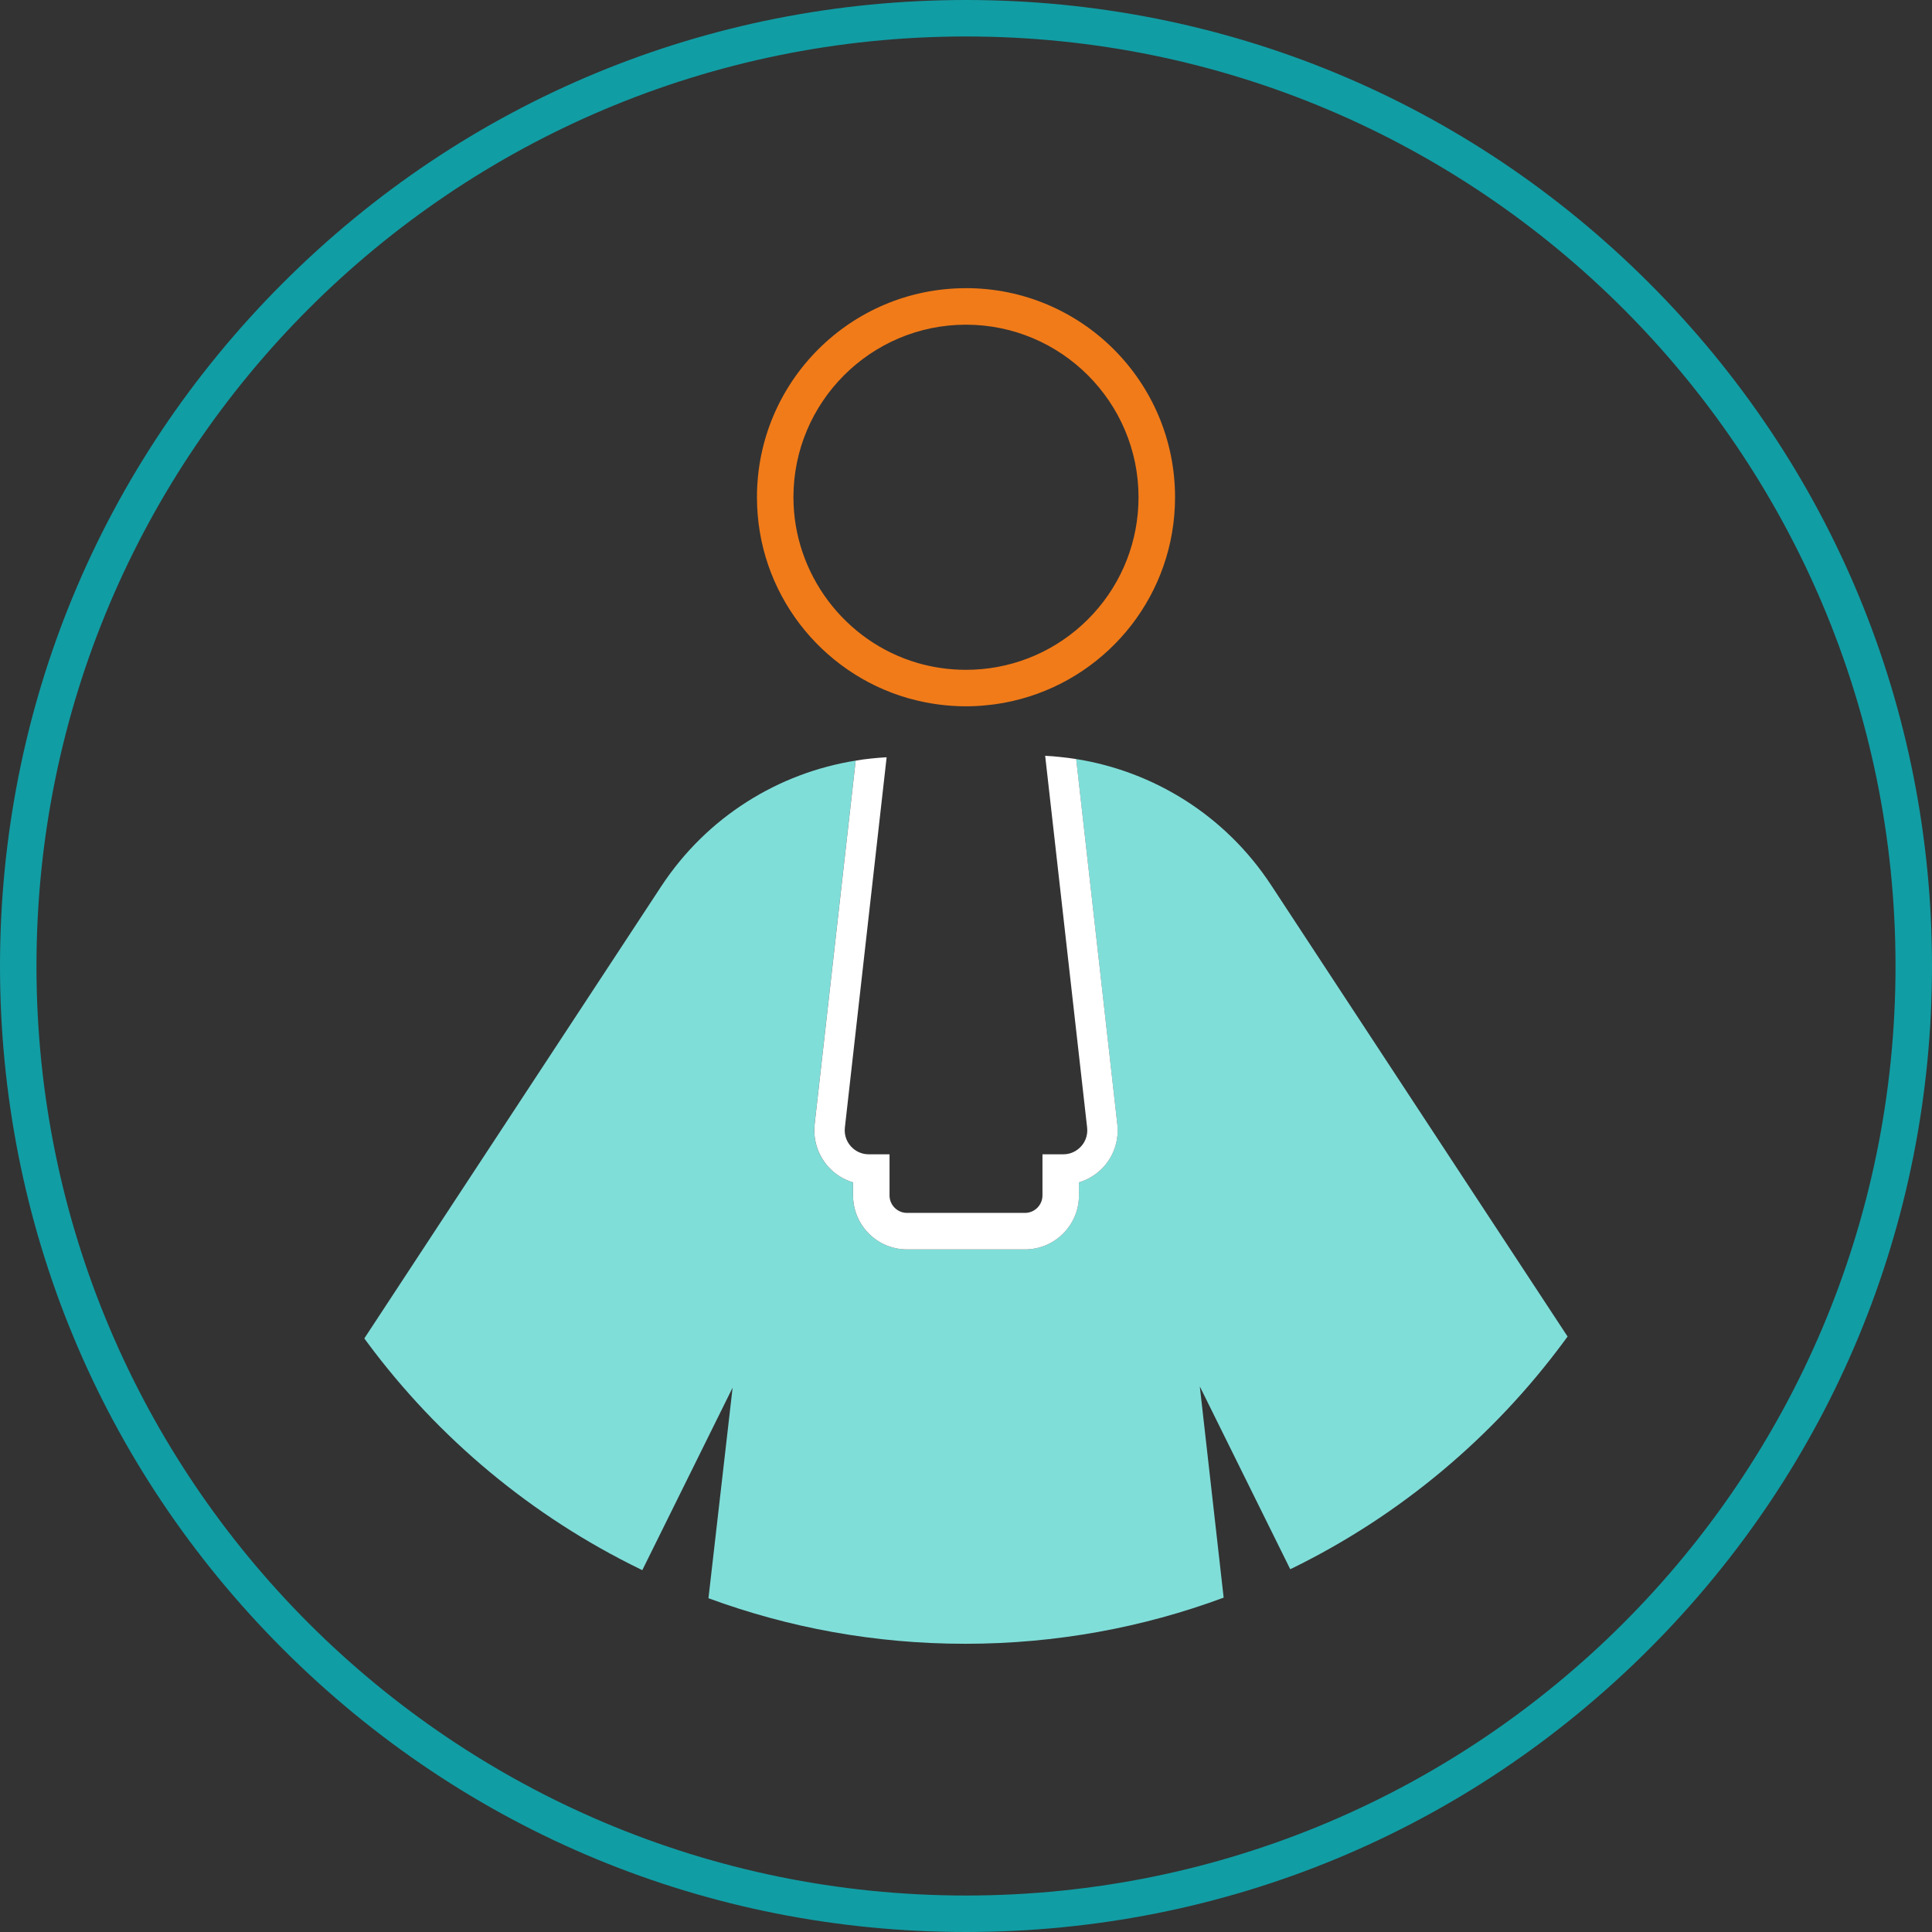
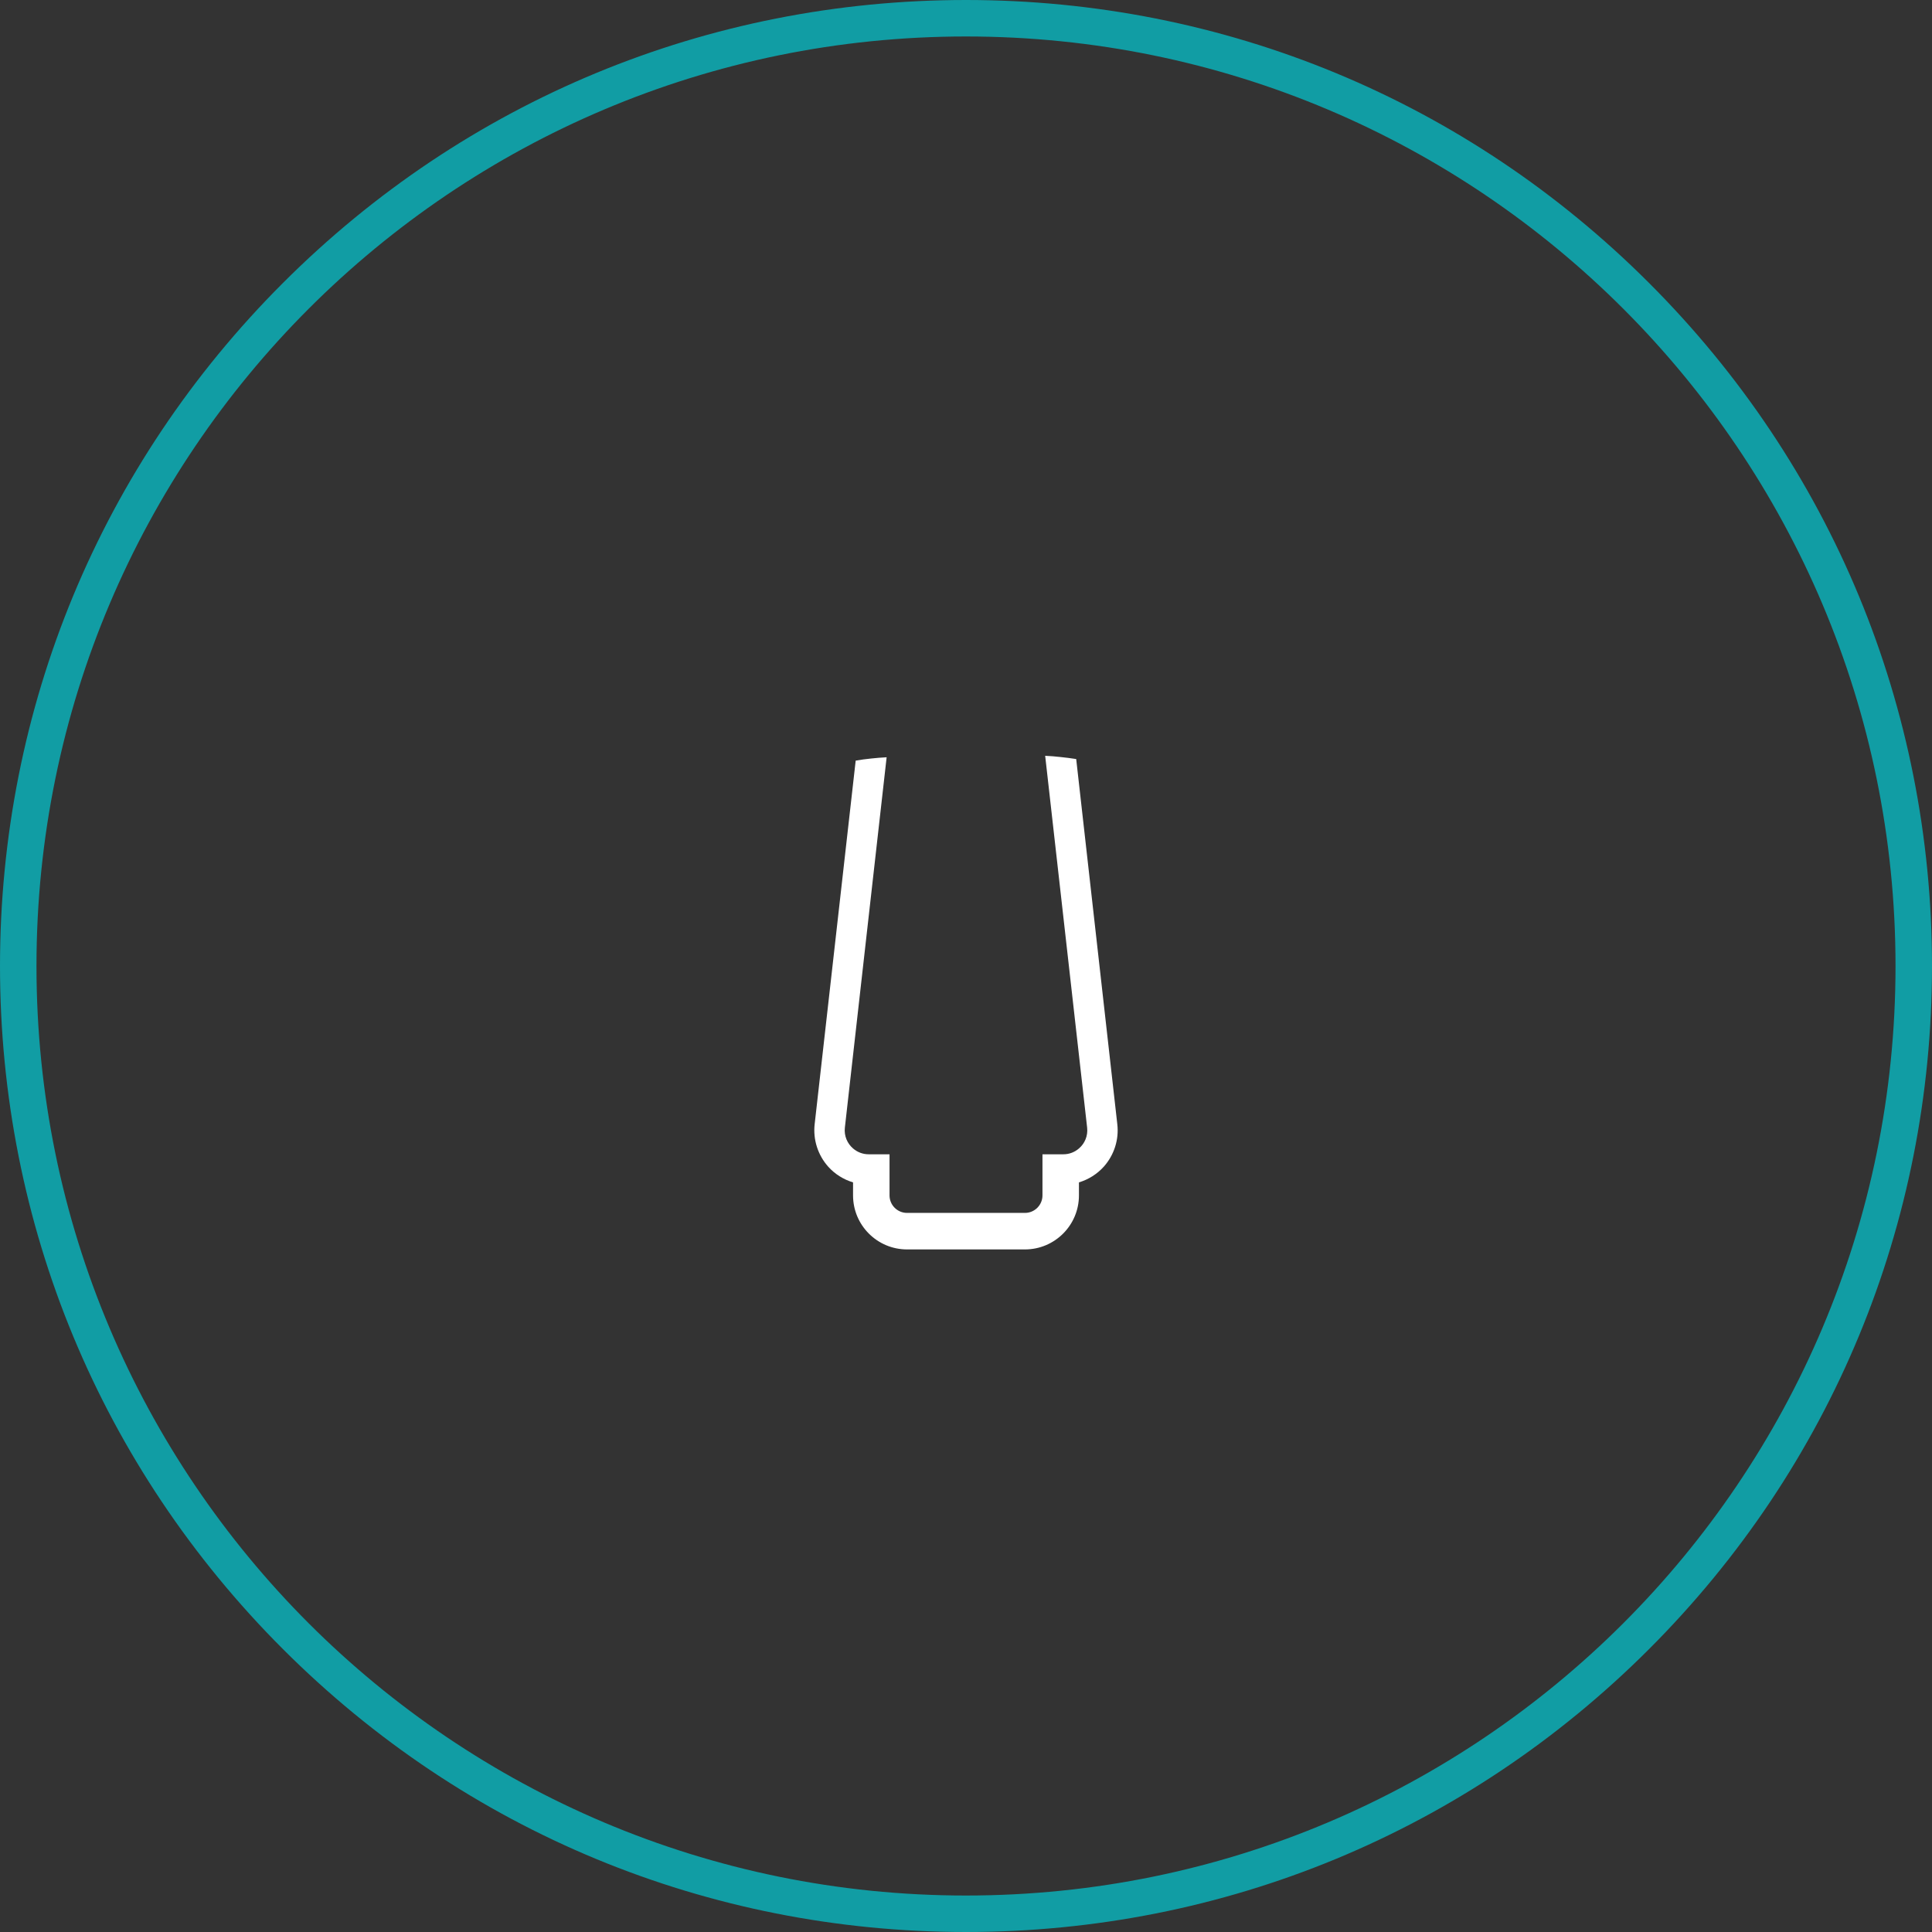
<svg xmlns="http://www.w3.org/2000/svg" xmlns:ns1="http://sodipodi.sourceforge.net/DTD/sodipodi-0.dtd" xmlns:ns2="http://www.inkscape.org/namespaces/inkscape" id="Couleurs_V2" viewBox="0 0 115 115" version="1.1" ns1:docname="icon-avocat.svg" width="115" height="115" ns2:version="1.3 (1:1.3+202307231459+0e150ed6c4)">
  <rect x="0" y="0" width="115" height="115" fill="#333333" stroke="none" />
  <ns1:namedview id="namedview4" pagecolor="#ffffff" bordercolor="#000000" borderopacity="0.25" ns2:showpageshadow="2" ns2:pageopacity="0.0" ns2:pagecheckerboard="0" ns2:deskcolor="#d1d1d1" showgrid="false" ns2:zoom="1.624" ns2:cx="249.69212" ns2:cy="250" ns2:window-width="1848" ns2:window-height="1016" ns2:window-x="72" ns2:window-y="27" ns2:window-maximized="1" ns2:current-layer="Couleurs_V2" />
  <defs id="defs1">
    <style id="style1">.cls-1{fill:#fff;}.cls-2{fill:#80ded9;}.cls-3{fill:#f17b19;}.cls-4{fill:#119da4;}</style>
  </defs>
  <g id="Avocat" transform="scale(0.23)">
    <path class="cls-4" d="M 426.77,73.23 C 379.56,26.01 316.78,0 249.99,0 183.2,0 120.44,26.01 73.23,73.23 26,120.44 0,183.23 0,250.01 0,316.79 26,379.56 73.23,426.79 120.44,474 183.22,500 249.99,500 316.76,500 379.56,474 426.77,426.79 473.98,379.58 500,316.78 500,250.01 500,183.24 474,120.44 426.77,73.23 Z M 249.99,490.56 C 117.13,490.56 9.44,382.87 9.44,250.01 9.44,117.15 117.13,9.44 249.99,9.44 c 132.86,0 240.57,107.71 240.57,240.57 0,132.86 -107.71,240.55 -240.57,240.55 z" id="path1" />
-     <path class="cls-3" d="m 249.99,74.58 c -29.87,0 -54.09,24.22 -54.09,54.11 0,24.63 16.46,45.42 38.97,51.96 0.27,0.08 0.55,0.16 0.82,0.22 4.55,1.24 9.35,1.92 14.31,1.92 1.68,0 3.35,-0.08 4.97,-0.24 3.2,-0.28 6.3,-0.85 9.3,-1.68 22.96,-6.25 39.83,-27.24 39.83,-52.19 0,-29.89 -24.22,-54.11 -54.11,-54.11 z m 32.92,84.29 c -7.54,8.22 -17.77,13.28 -28.78,14.29 -1.4,0.13 -2.79,0.19 -4.14,0.19 -4.26,0 -8.47,-0.6 -12.48,-1.76 -18.95,-5.51 -32.17,-23.15 -32.17,-42.9 0,-24.63 20.03,-44.66 44.65,-44.66 24.62,0 44.66,20.03 44.66,44.66 0,11.22 -4.17,21.94 -11.74,30.18 z" id="path2" />
-     <path class="cls-2" d="m 405.7,345.88 c -0.28,0.41 -0.57,0.8 -0.87,1.18 -18.32,24.85 -42.48,45.14 -70.46,58.84 -0.16,0.06 -0.3,0.14 -0.46,0.2 l -23.4,-47.29 6.17,54.66 c -20.84,7.73 -43.36,11.94 -66.87,11.94 -23.51,0 -45.75,-4.17 -66.46,-11.79 l 6.25,-54.5 -23.37,47.23 c -0.16,-0.06 -0.32,-0.14 -0.46,-0.22 -28.01,-13.61 -52.23,-33.8 -70.63,-58.59 -0.3,-0.38 -0.58,-0.79 -0.85,-1.16 l 25.13,-38.27 51.67,-78.67 c 11.93,-18.16 30.45,-29.4 50.35,-32.59 l -10.62,94.11 c -0.44,3.97 0.83,7.96 3.49,10.95 1.75,1.95 4,3.35 6.45,4.09 v 3.37 c 0,7.71 6.26,13.98 13.97,13.98 h 30.52 c 7.71,0 13.97,-6.26 13.97,-13.98 V 306 c 2.46,-0.74 4.71,-2.14 6.45,-4.09 2.66,-2.99 3.93,-6.99 3.48,-10.95 l -10.64,-94.52 c 19.92,3.18 38.49,14.42 50.45,32.62 l 11.69,17.81 39.96,60.86 25.07,38.15 z" id="path3" />
    <path class="cls-1" d="m 285.68,301.91 c -1.75,1.95 -4,3.35 -6.45,4.09 v 3.37 c 0,7.71 -6.26,13.98 -13.97,13.98 h -30.52 c -7.71,0 -13.97,-6.26 -13.97,-13.98 V 306 c -2.46,-0.74 -4.71,-2.14 -6.45,-4.09 -2.66,-2.99 -3.93,-6.99 -3.49,-10.95 l 10.62,-94.11 c 1.34,-0.24 2.67,-0.41 4.03,-0.55 1.32,-0.14 2.64,-0.25 3.98,-0.32 l -10.81,95.86 c -0.24,2.12 0.63,4.11 2.12,5.38 1.09,0.94 2.49,1.51 4.04,1.51 h 5.4 v 10.64 c 0,2.5 2.03,4.53 4.53,4.53 h 30.52 c 2.5,0 4.53,-2.03 4.53,-4.53 v -10.64 h 5.4 c 1.56,0 2.96,-0.57 4.04,-1.51 1.5,-1.27 2.36,-3.26 2.12,-5.38 L 270.49,195.6 c 1.34,0.06 2.68,0.17 4,0.32 1.35,0.13 2.69,0.32 4.03,0.52 l 10.64,94.52 c 0.46,3.97 -0.82,7.96 -3.48,10.95 z" id="path4" />
  </g>
</svg>